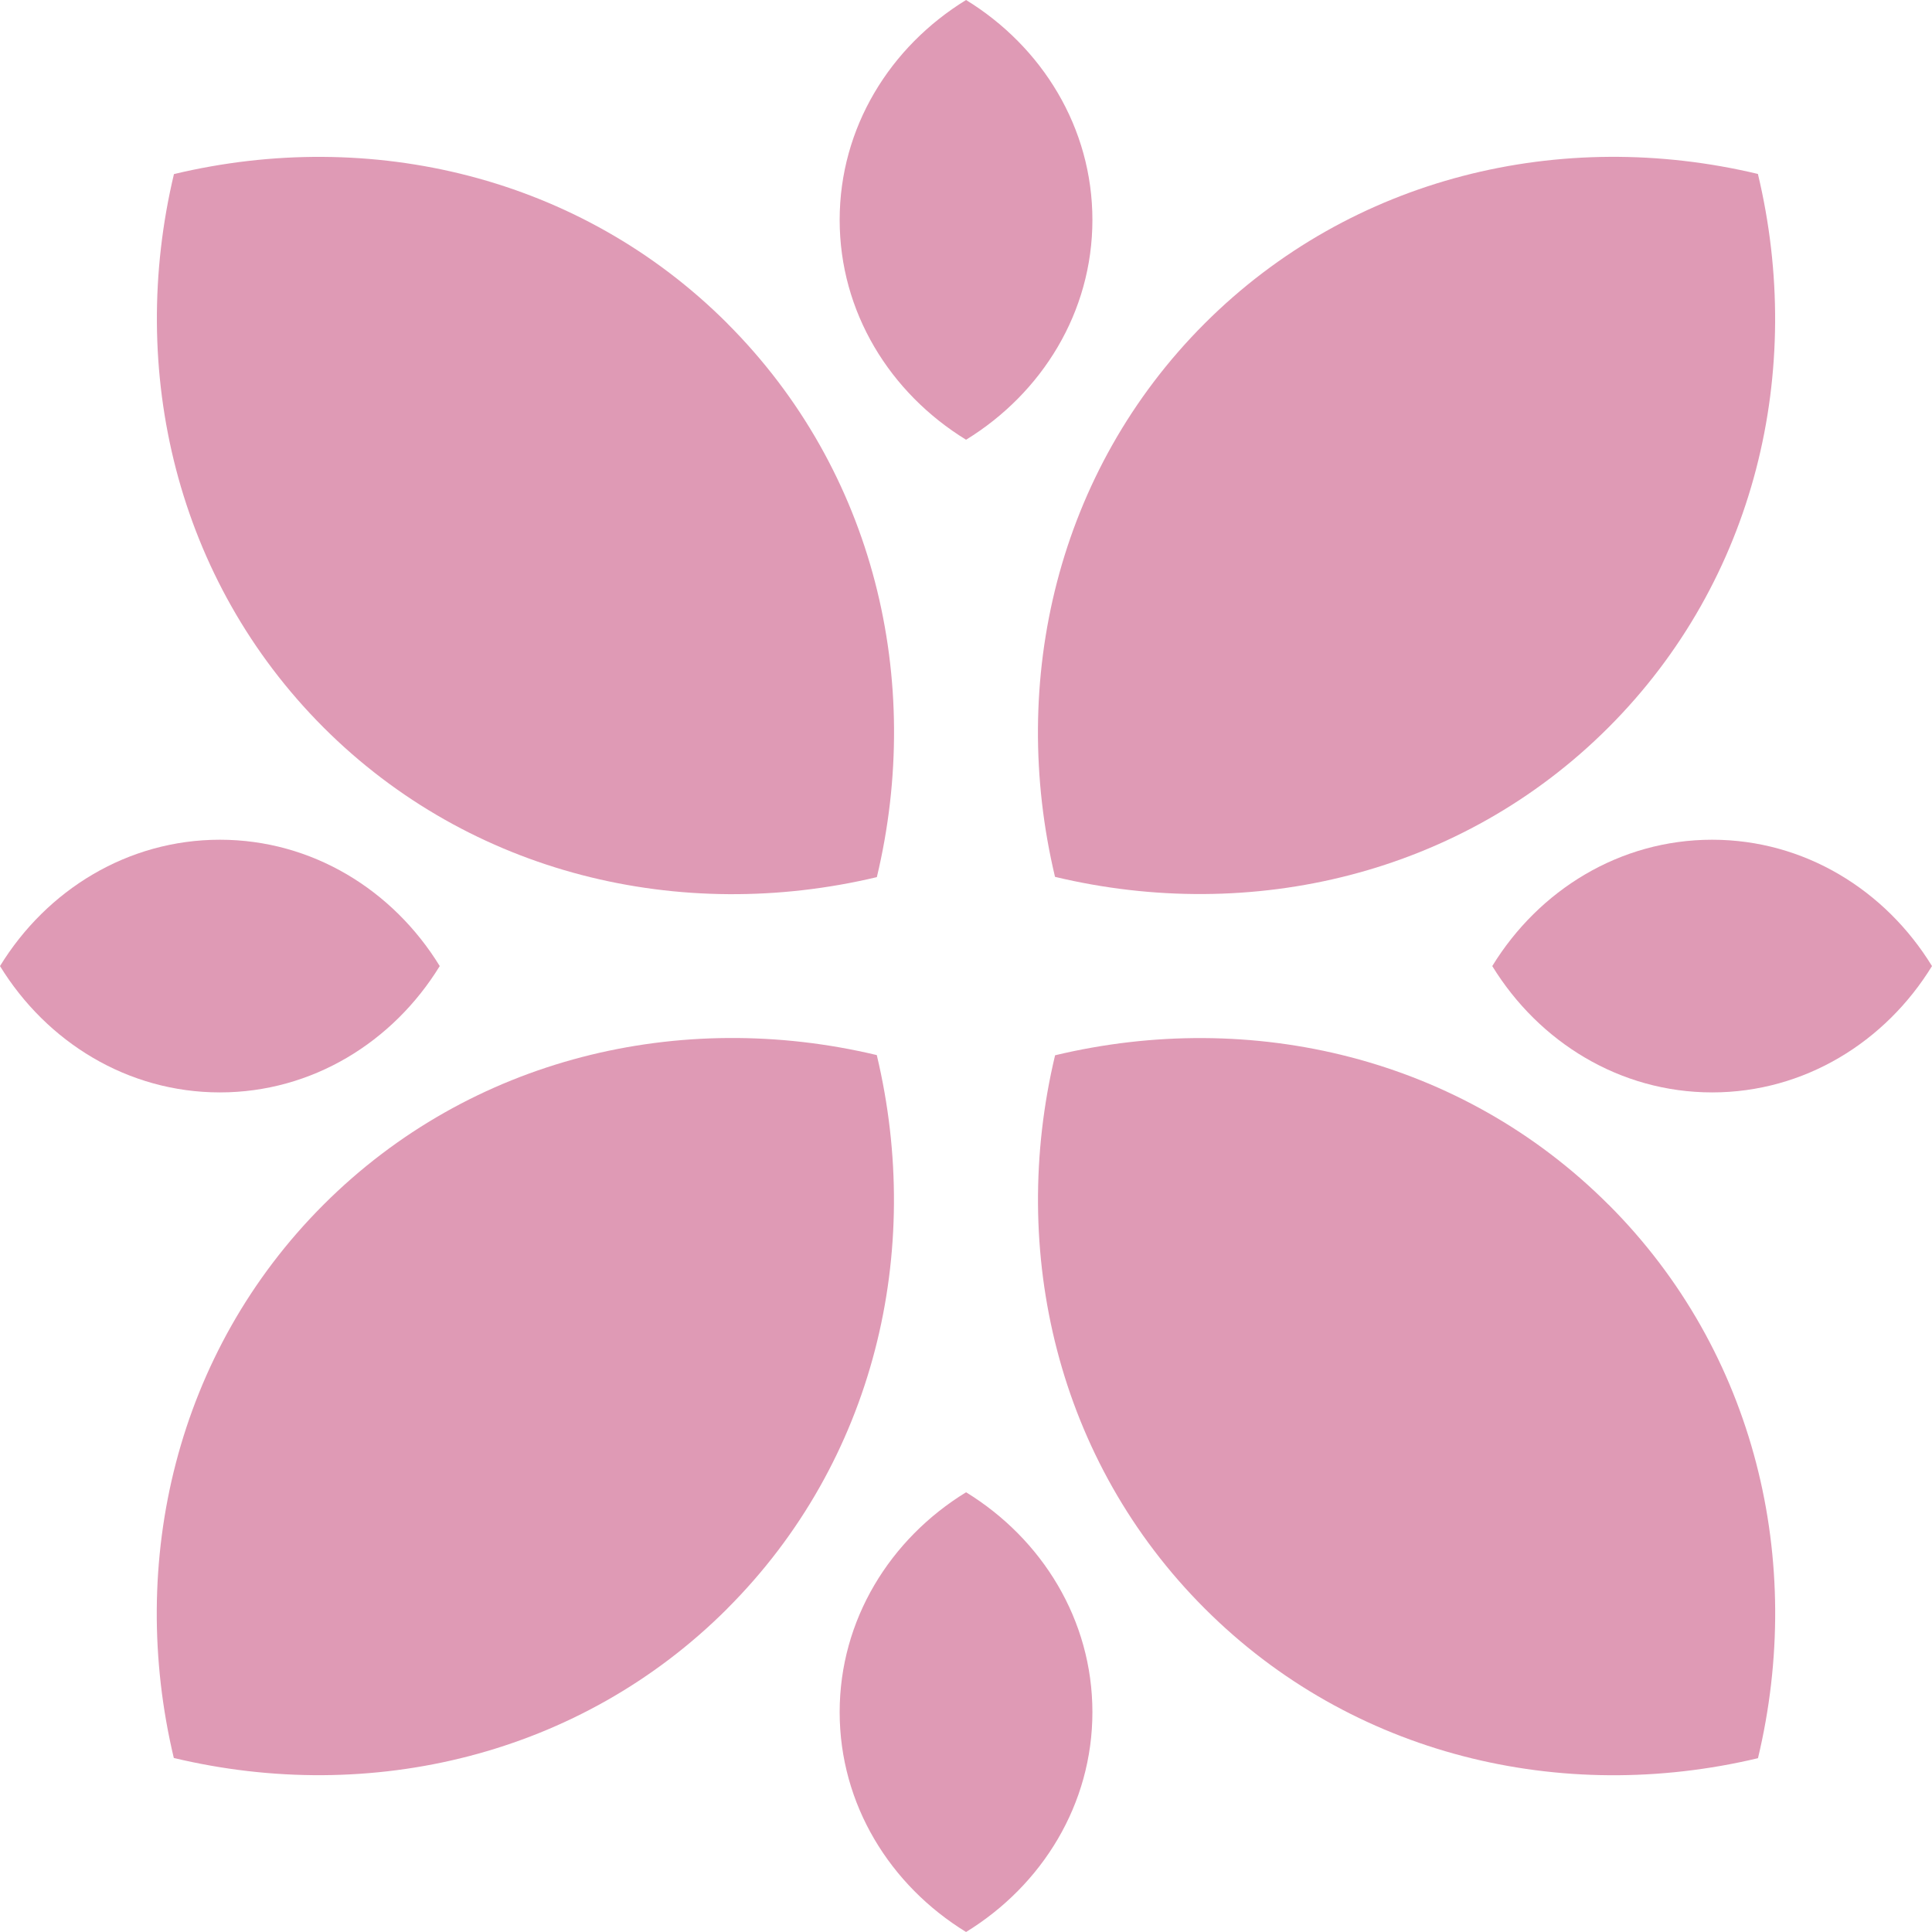
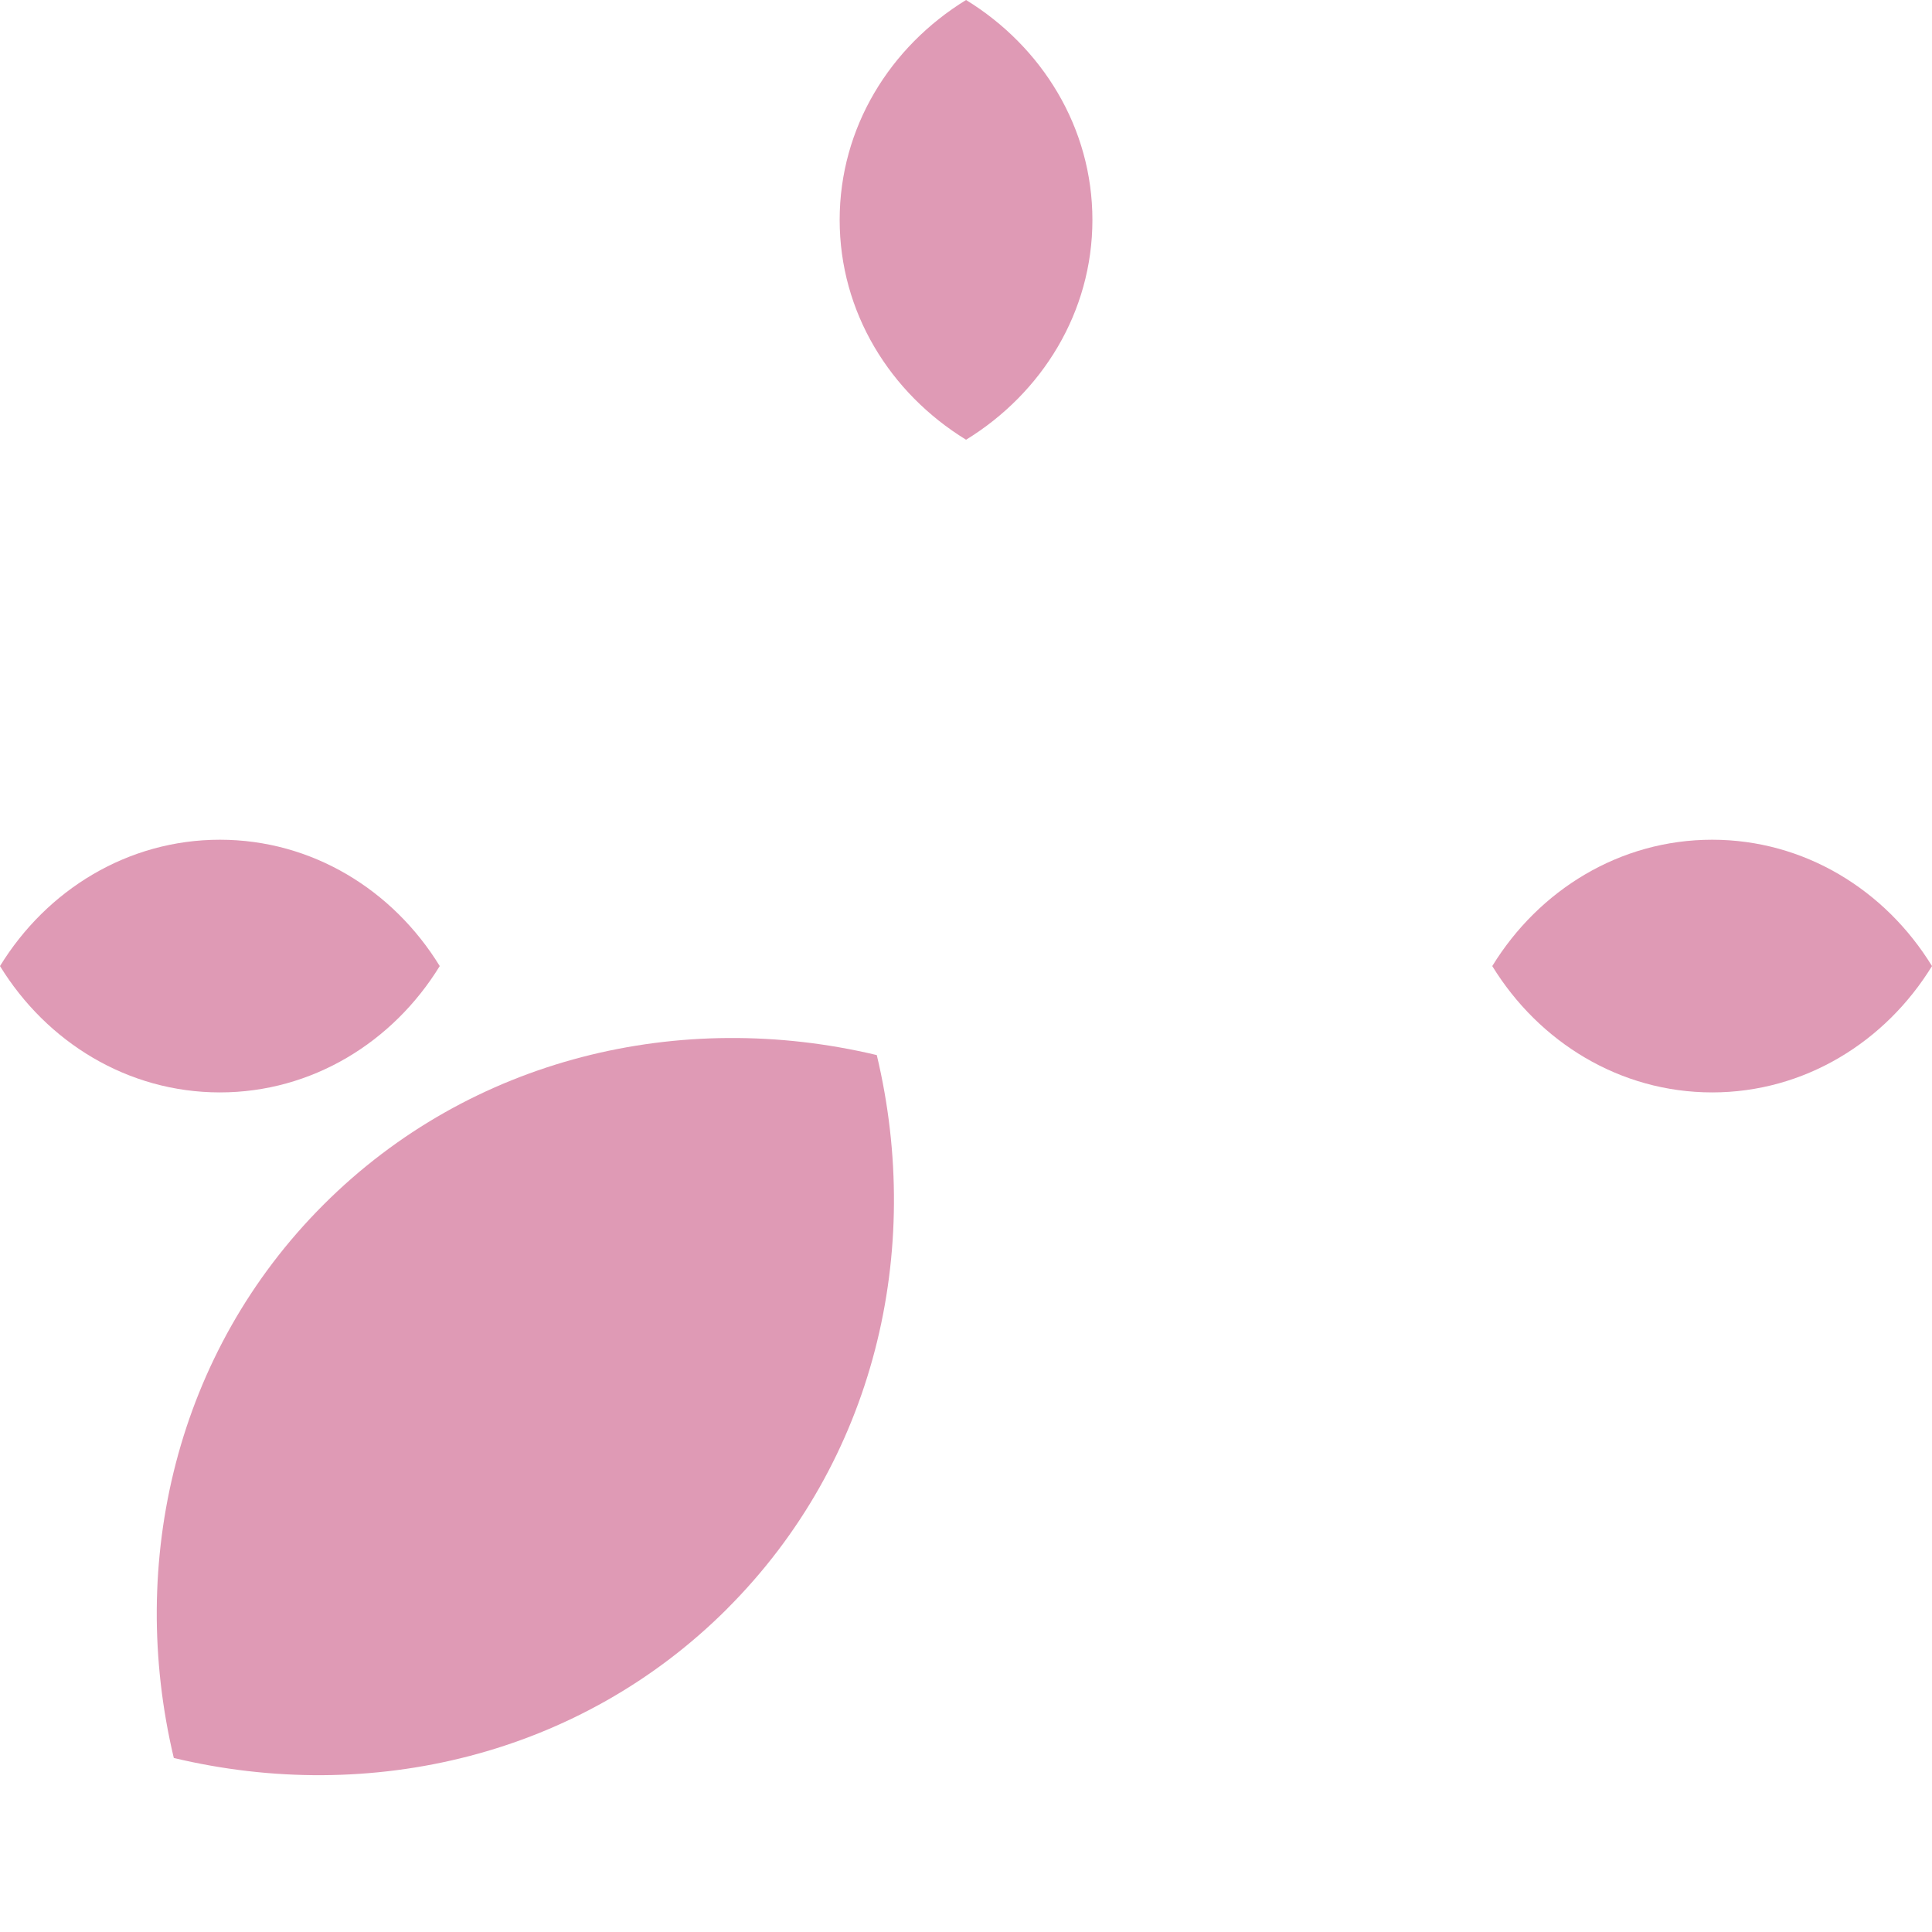
<svg xmlns="http://www.w3.org/2000/svg" width="28" height="28" viewBox="0 0 28 28" fill="none">
  <g clip-path="url(#clip0_40003138_1683)">
-     <path d="M23.312 10.542C21.177 12.677 18.137 13.389 15.29 12.708C14.613 9.865 15.323 6.825 17.458 4.689C19.594 2.554 22.634 1.842 25.477 2.521C26.158 5.367 25.448 8.406 23.311 10.543L23.312 10.542Z" fill="#DF9AB5" />
    <path d="M10.542 23.312C8.406 25.448 5.366 26.159 2.519 25.478C1.842 22.635 2.553 19.595 4.688 17.46C6.824 15.324 9.864 14.613 12.707 15.291C13.387 18.138 12.677 21.177 10.54 23.313L10.542 23.312Z" fill="#DF9AB5" />
-     <path d="M10.542 4.689C12.677 6.825 13.389 9.865 12.708 12.712C9.865 13.389 6.825 12.678 4.689 10.543C2.554 8.406 1.844 5.366 2.521 2.523C5.367 1.842 8.406 2.552 10.543 4.689H10.542Z" fill="#DF9AB5" />
-     <path d="M23.312 17.458C25.448 19.594 26.159 22.634 25.478 25.481C22.635 26.158 19.595 25.448 17.46 23.312C15.324 21.177 14.613 18.137 15.291 15.294C18.138 14.613 21.177 15.323 23.313 17.46L23.312 17.458Z" fill="#DF9AB5" />
    <path d="M3.187 12.17C4.523 12.17 5.696 12.898 6.373 14.001C5.696 15.103 4.523 15.832 3.187 15.832C1.85 15.832 0.677 15.103 0 14.001C0.677 12.898 1.85 12.17 3.187 12.17Z" fill="#DF9AB5" />
    <path d="M24.814 12.17C26.15 12.17 27.323 12.898 28 14.001C27.323 15.103 26.15 15.832 24.814 15.832C23.477 15.832 22.304 15.103 21.627 14.001C22.304 12.898 23.477 12.17 24.814 12.17Z" fill="#DF9AB5" />
-     <path d="M12.169 24.813C12.169 23.477 12.898 22.304 14.001 21.627C15.103 22.304 15.832 23.477 15.832 24.813C15.832 26.15 15.103 27.323 14.001 28C12.898 27.323 12.169 26.15 12.169 24.813Z" fill="#DF9AB5" />
    <path d="M12.169 3.187C12.169 1.85 12.898 0.677 14.001 0C15.103 0.677 15.832 1.85 15.832 3.187C15.832 4.523 15.103 5.696 14.001 6.373C12.898 5.696 12.169 4.523 12.169 3.187Z" fill="#DF9AB5" />
  </g>
  <defs>
    <clipPath id="clip0_40003138_1683">
      <rect width="28" height="28" fill="white" />
    </clipPath>
  </defs>
</svg>